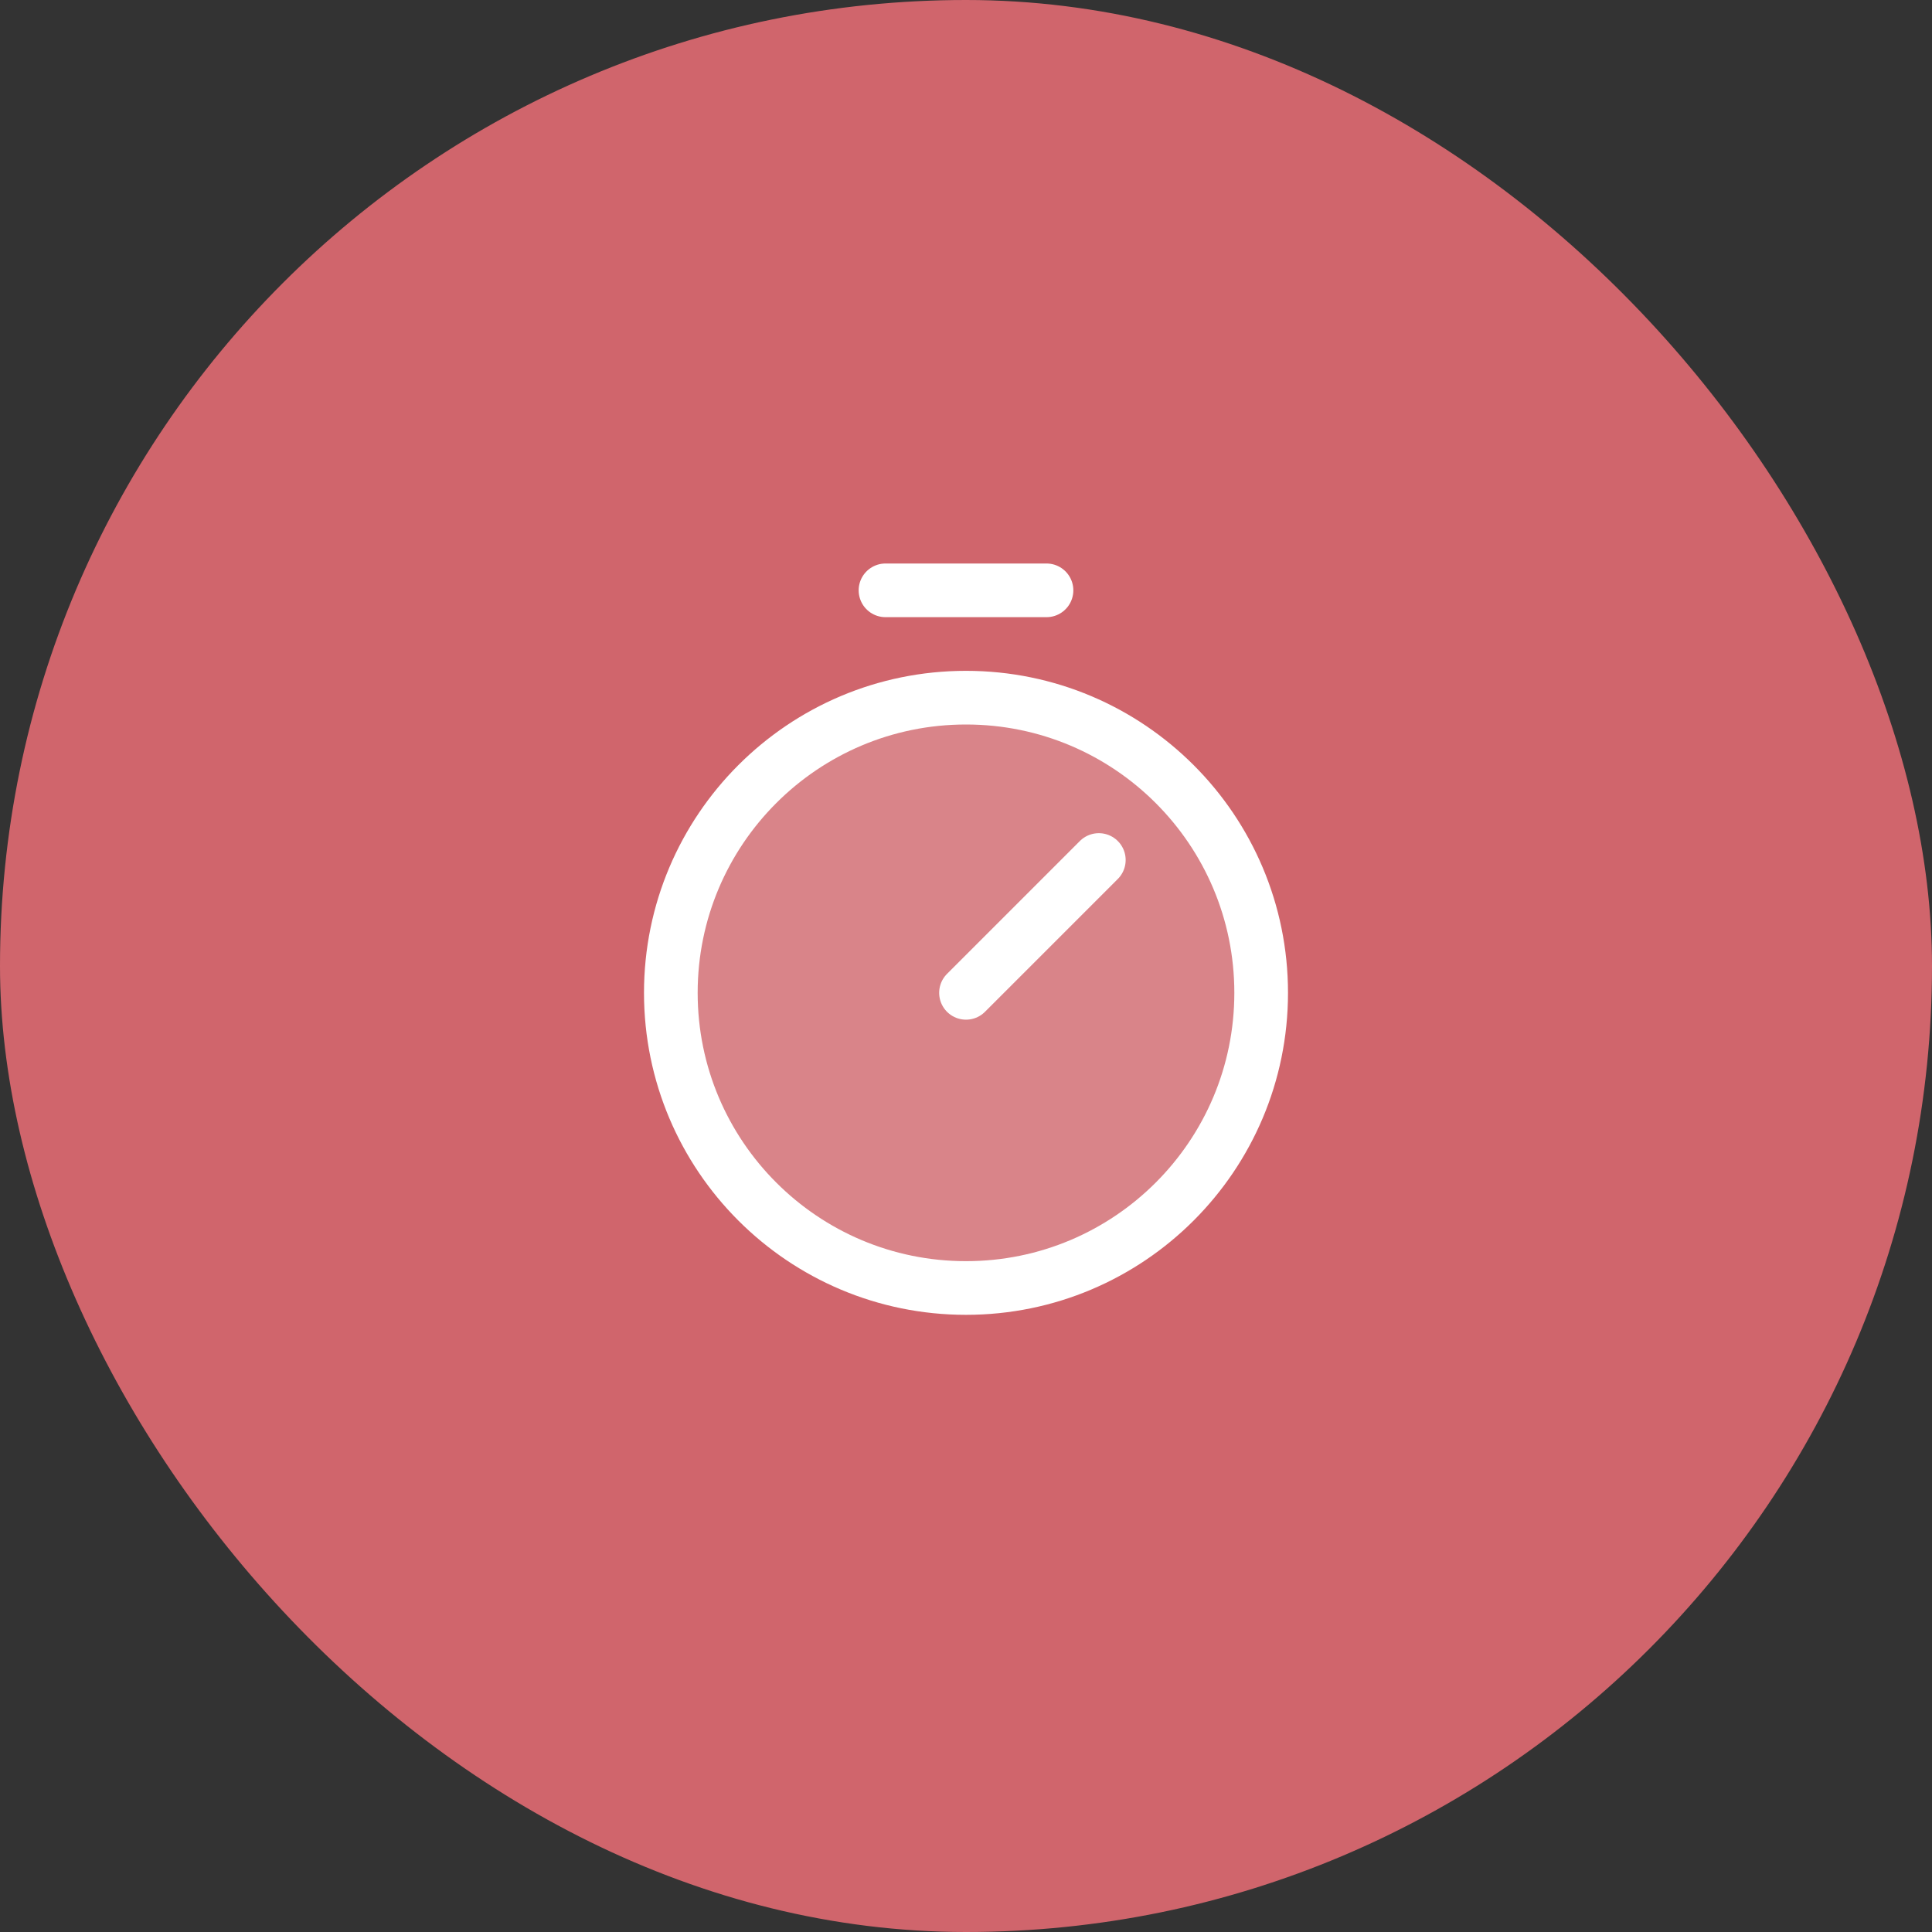
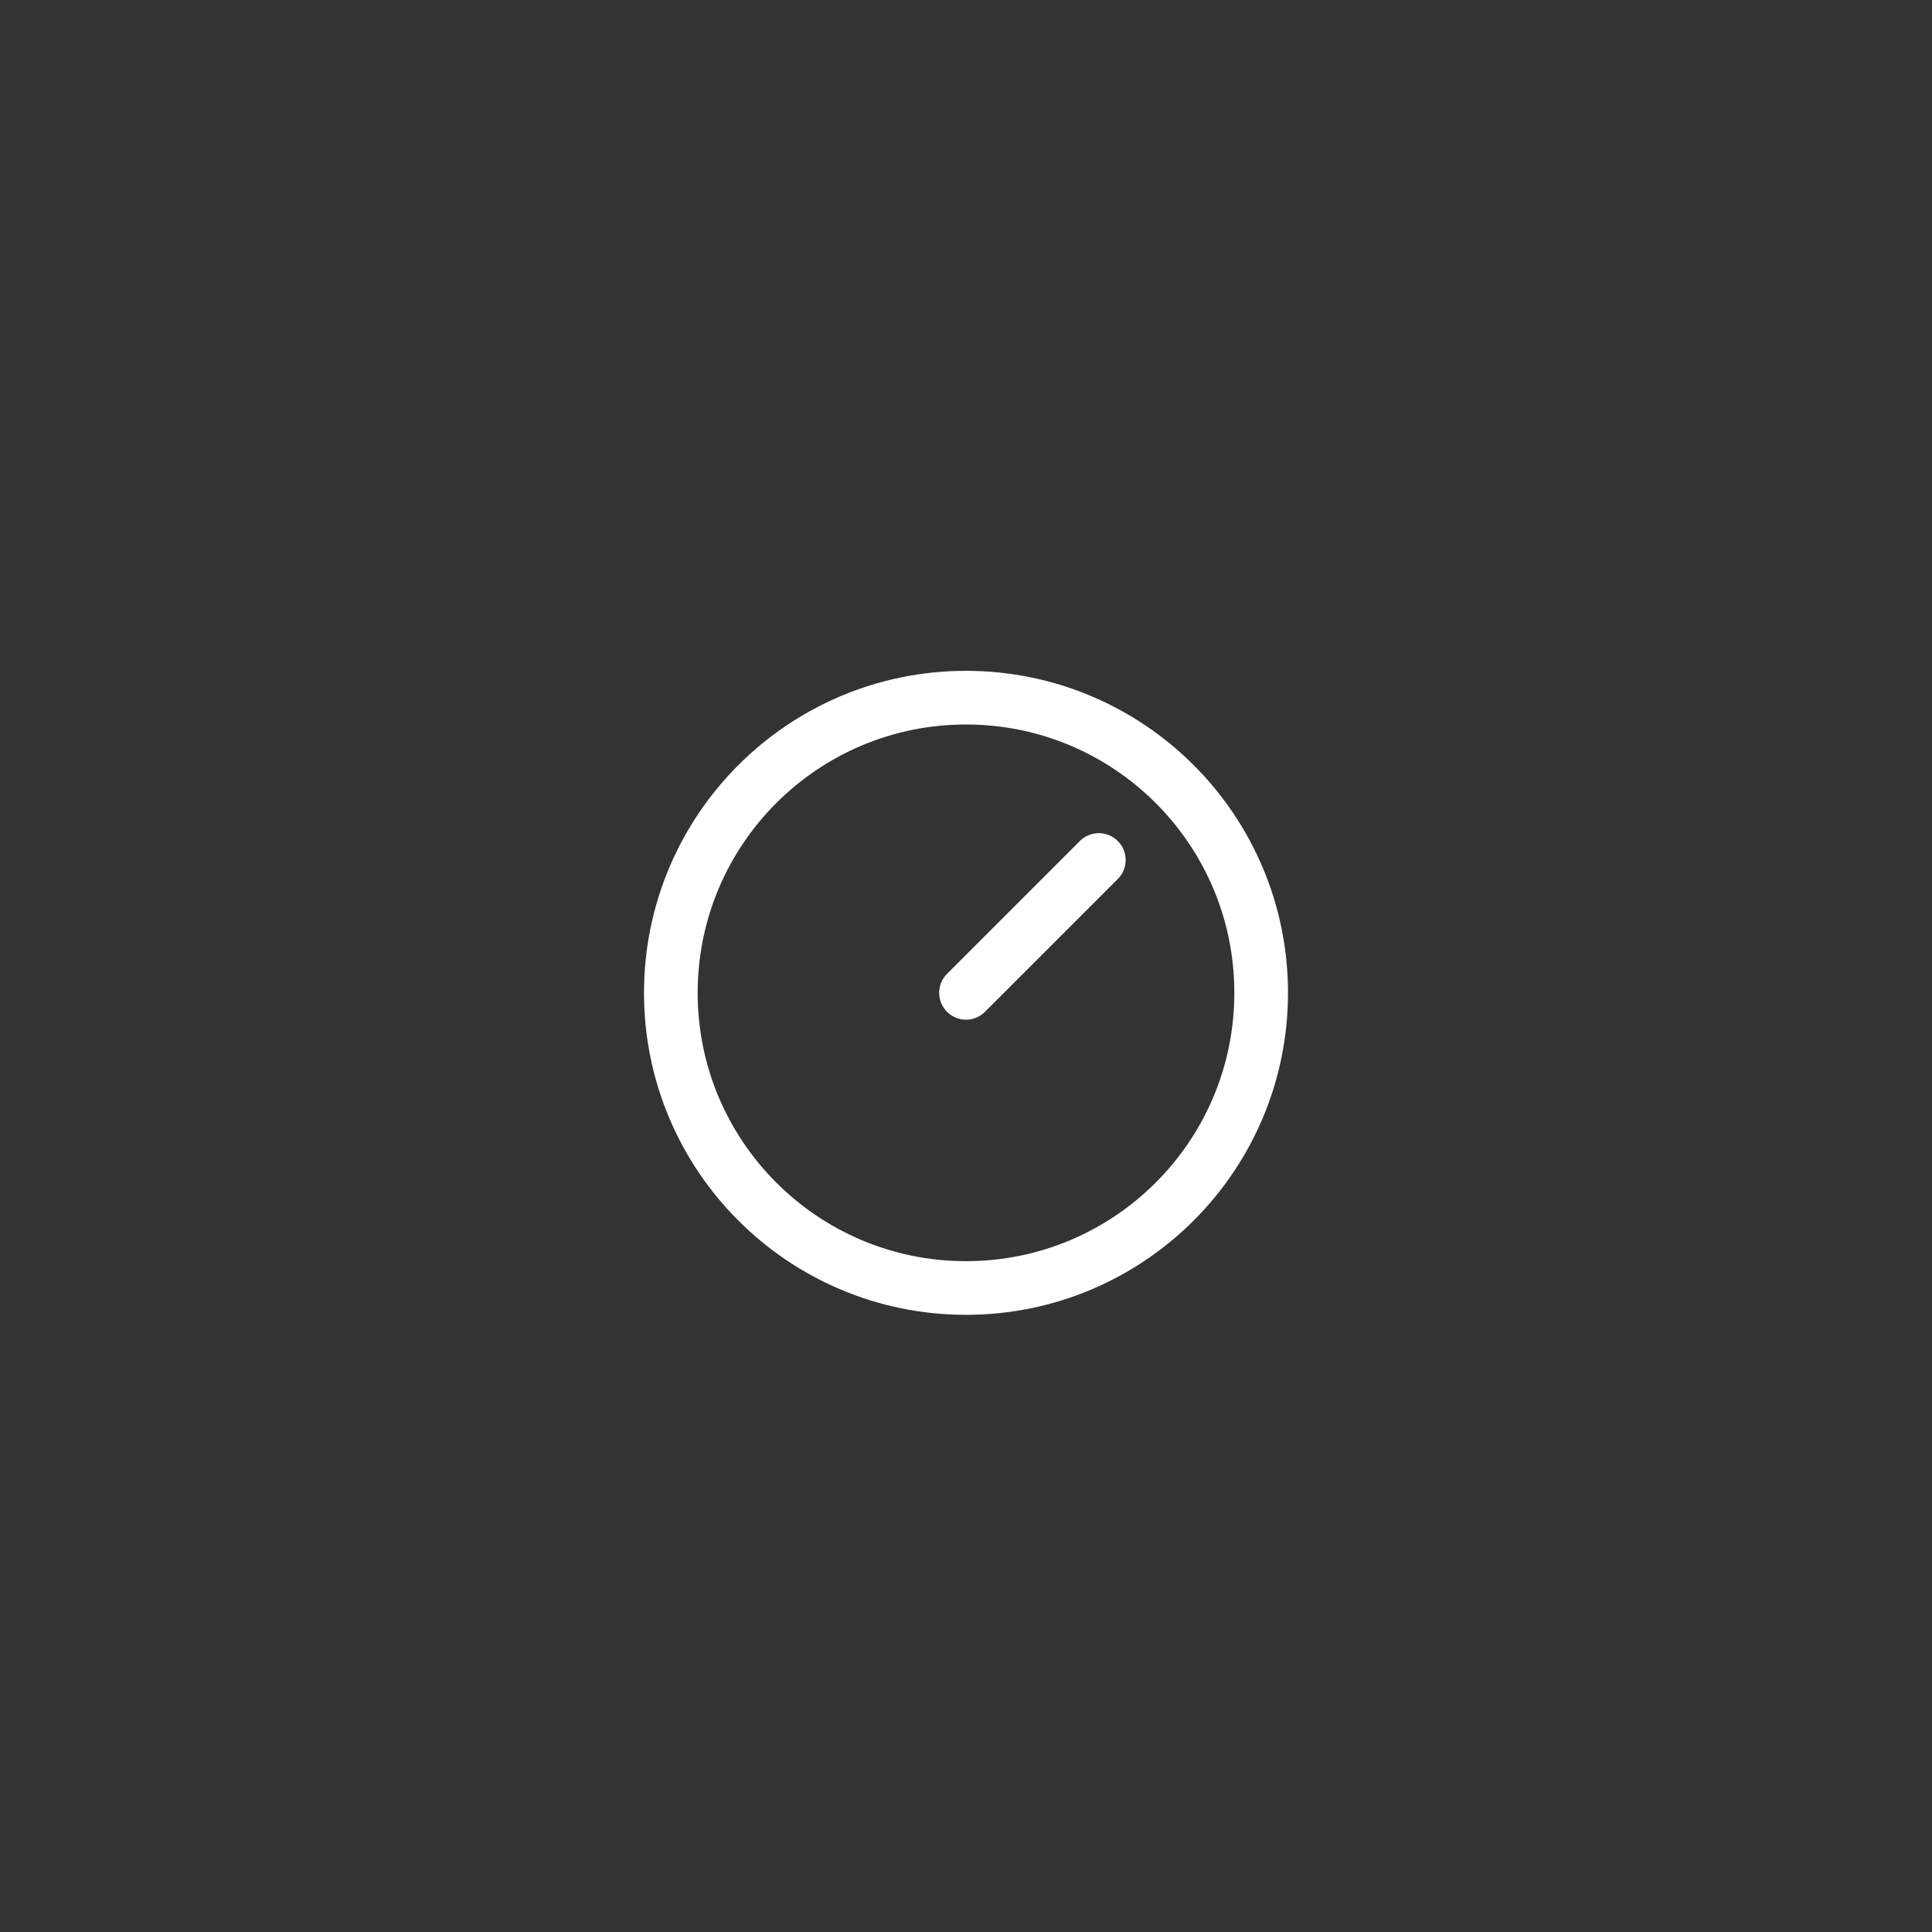
<svg xmlns="http://www.w3.org/2000/svg" width="72" height="72" viewBox="0 0 72 72" fill="none">
  <rect x="0" y="0" width="72" height="72" fill="#333333" stroke="none" />
-   <rect width="72" height="72" rx="36" fill="#D0656C" />
-   <path opacity="0.2" d="M36 48C42.075 48 47 43.075 47 37C47 30.925 42.075 26 36 26C29.925 26 25 30.925 25 37C25 43.075 29.925 48 36 48Z" fill="white" />
  <path d="M36 48C42.075 48 47 43.075 47 37C47 30.925 42.075 26 36 26C29.925 26 25 30.925 25 37C25 43.075 29.925 48 36 48Z" stroke="white" stroke-width="2" stroke-miterlimit="10" />
  <path d="M36 37L40.95 32.05" stroke="white" stroke-width="2" stroke-linecap="round" stroke-linejoin="round" />
-   <path d="M33 22H39" stroke="white" stroke-width="2" stroke-linecap="round" stroke-linejoin="round" />
</svg>